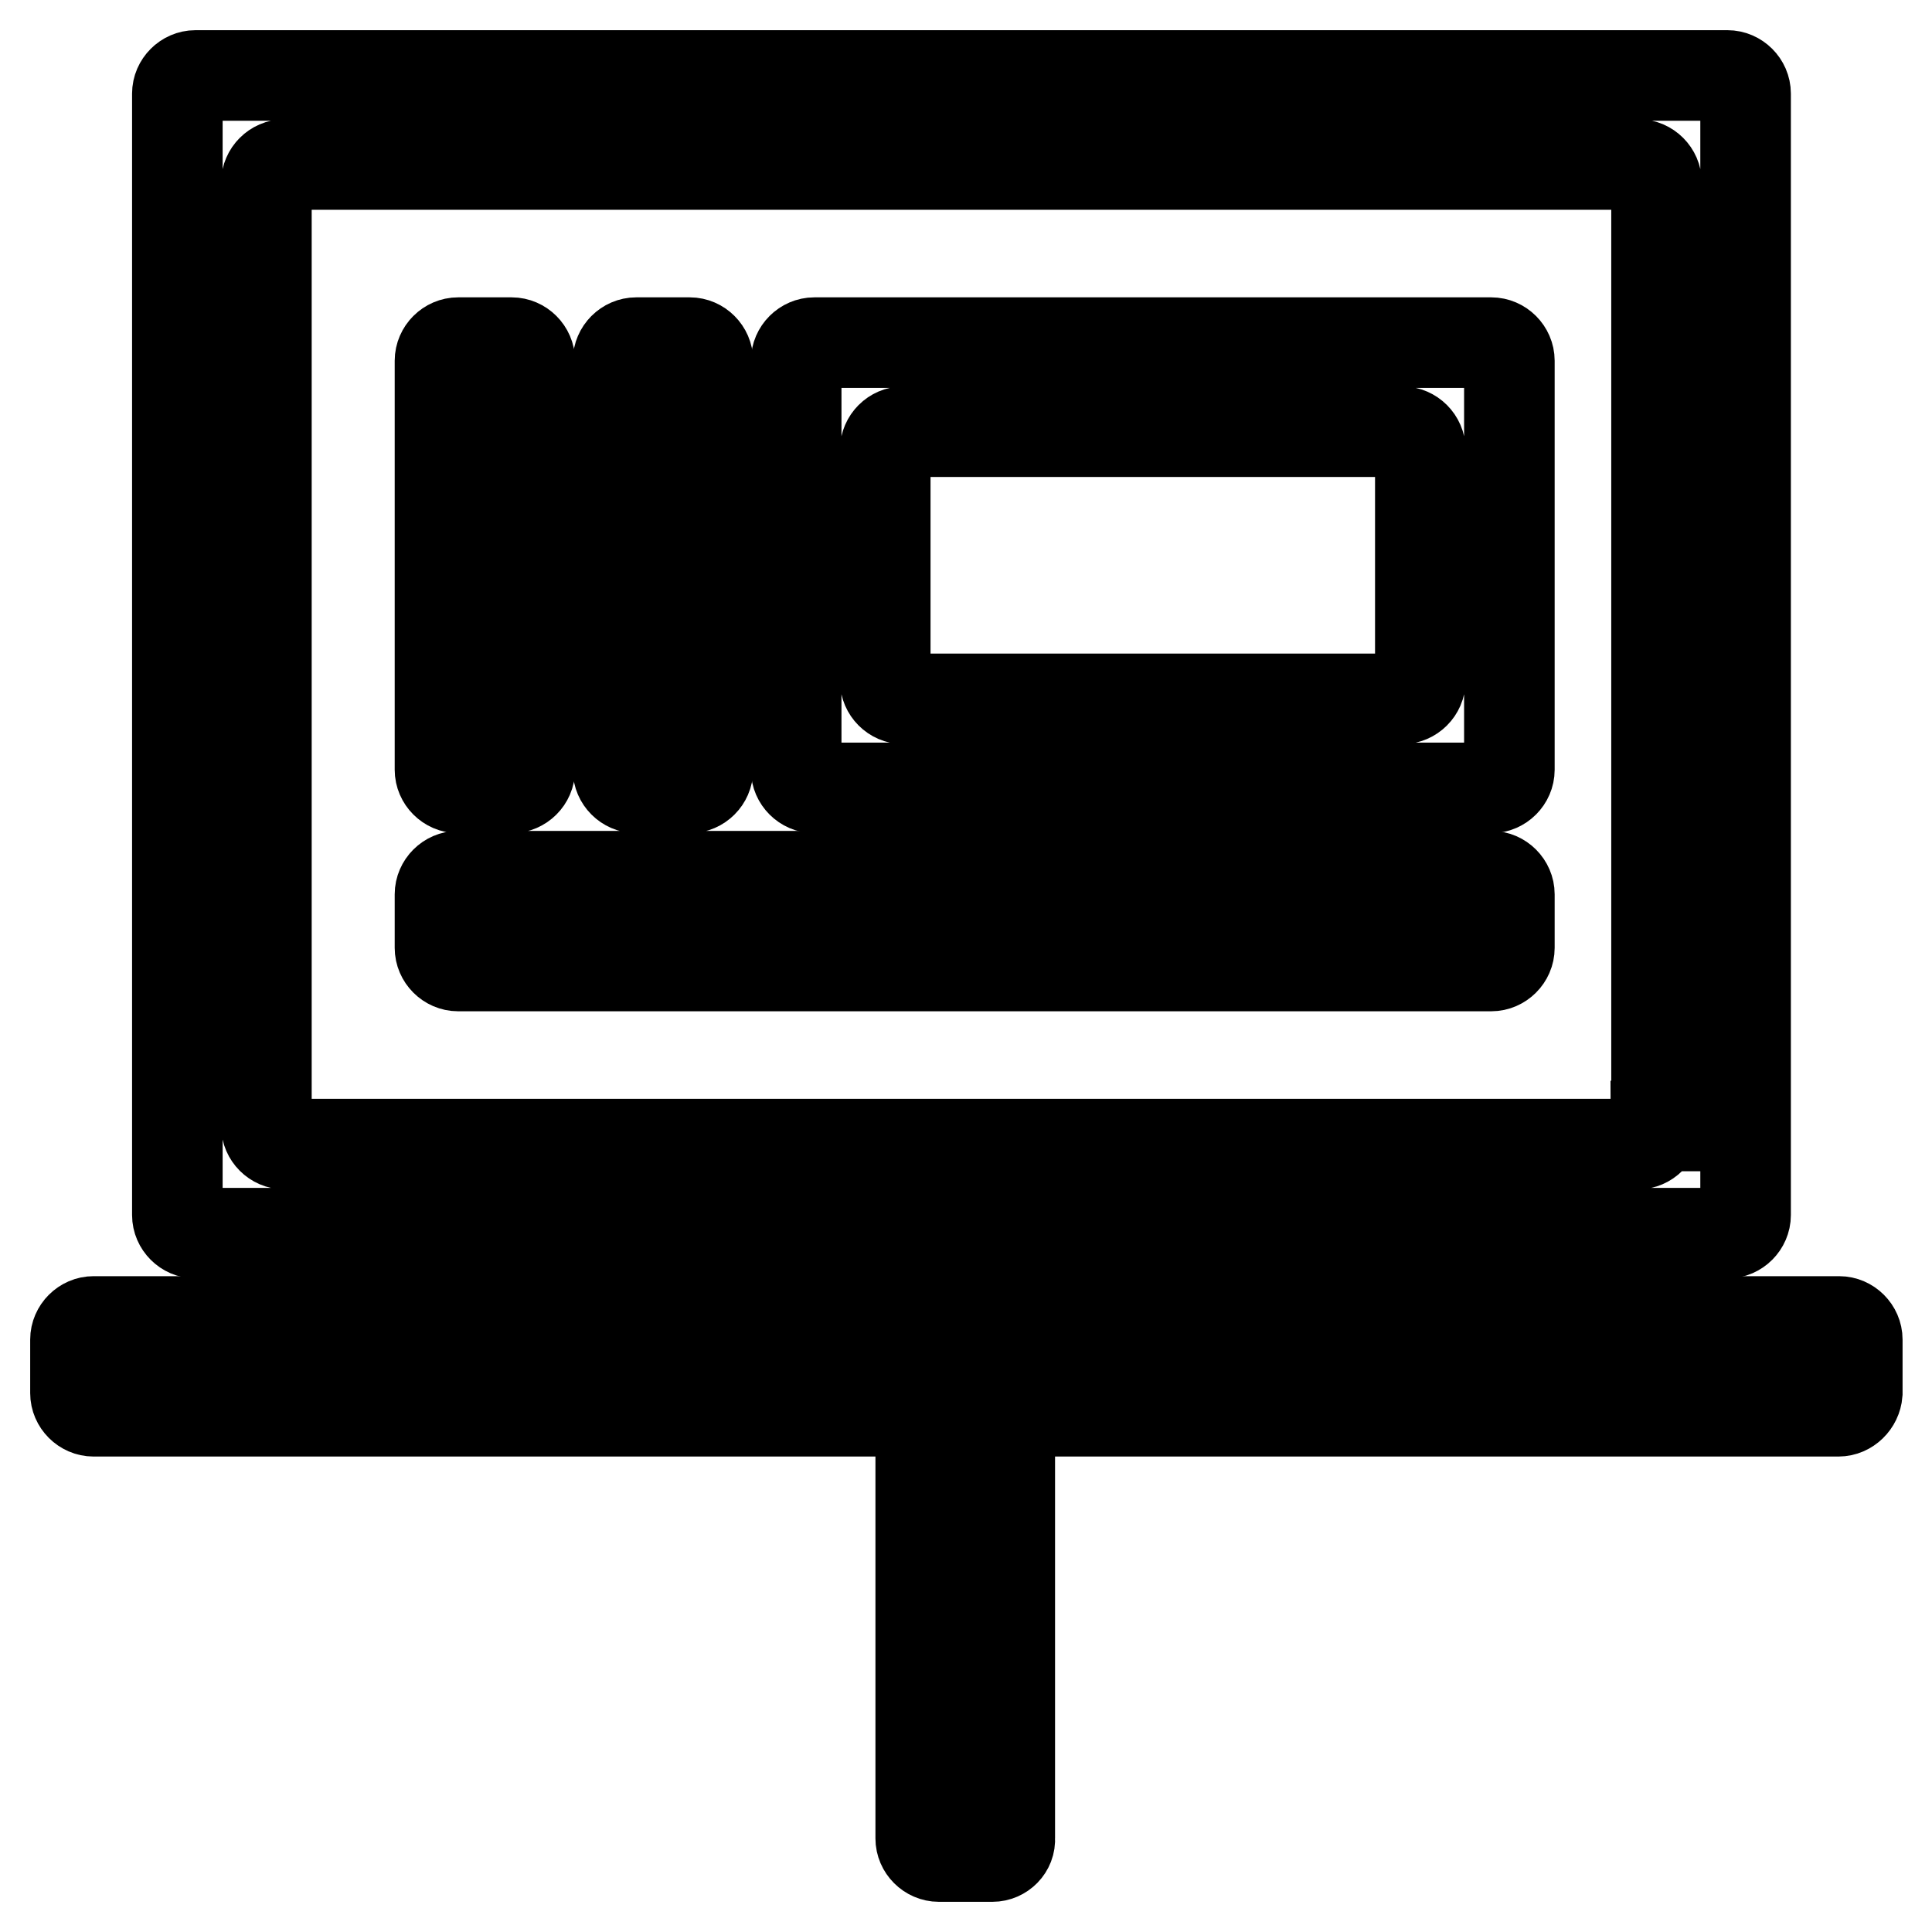
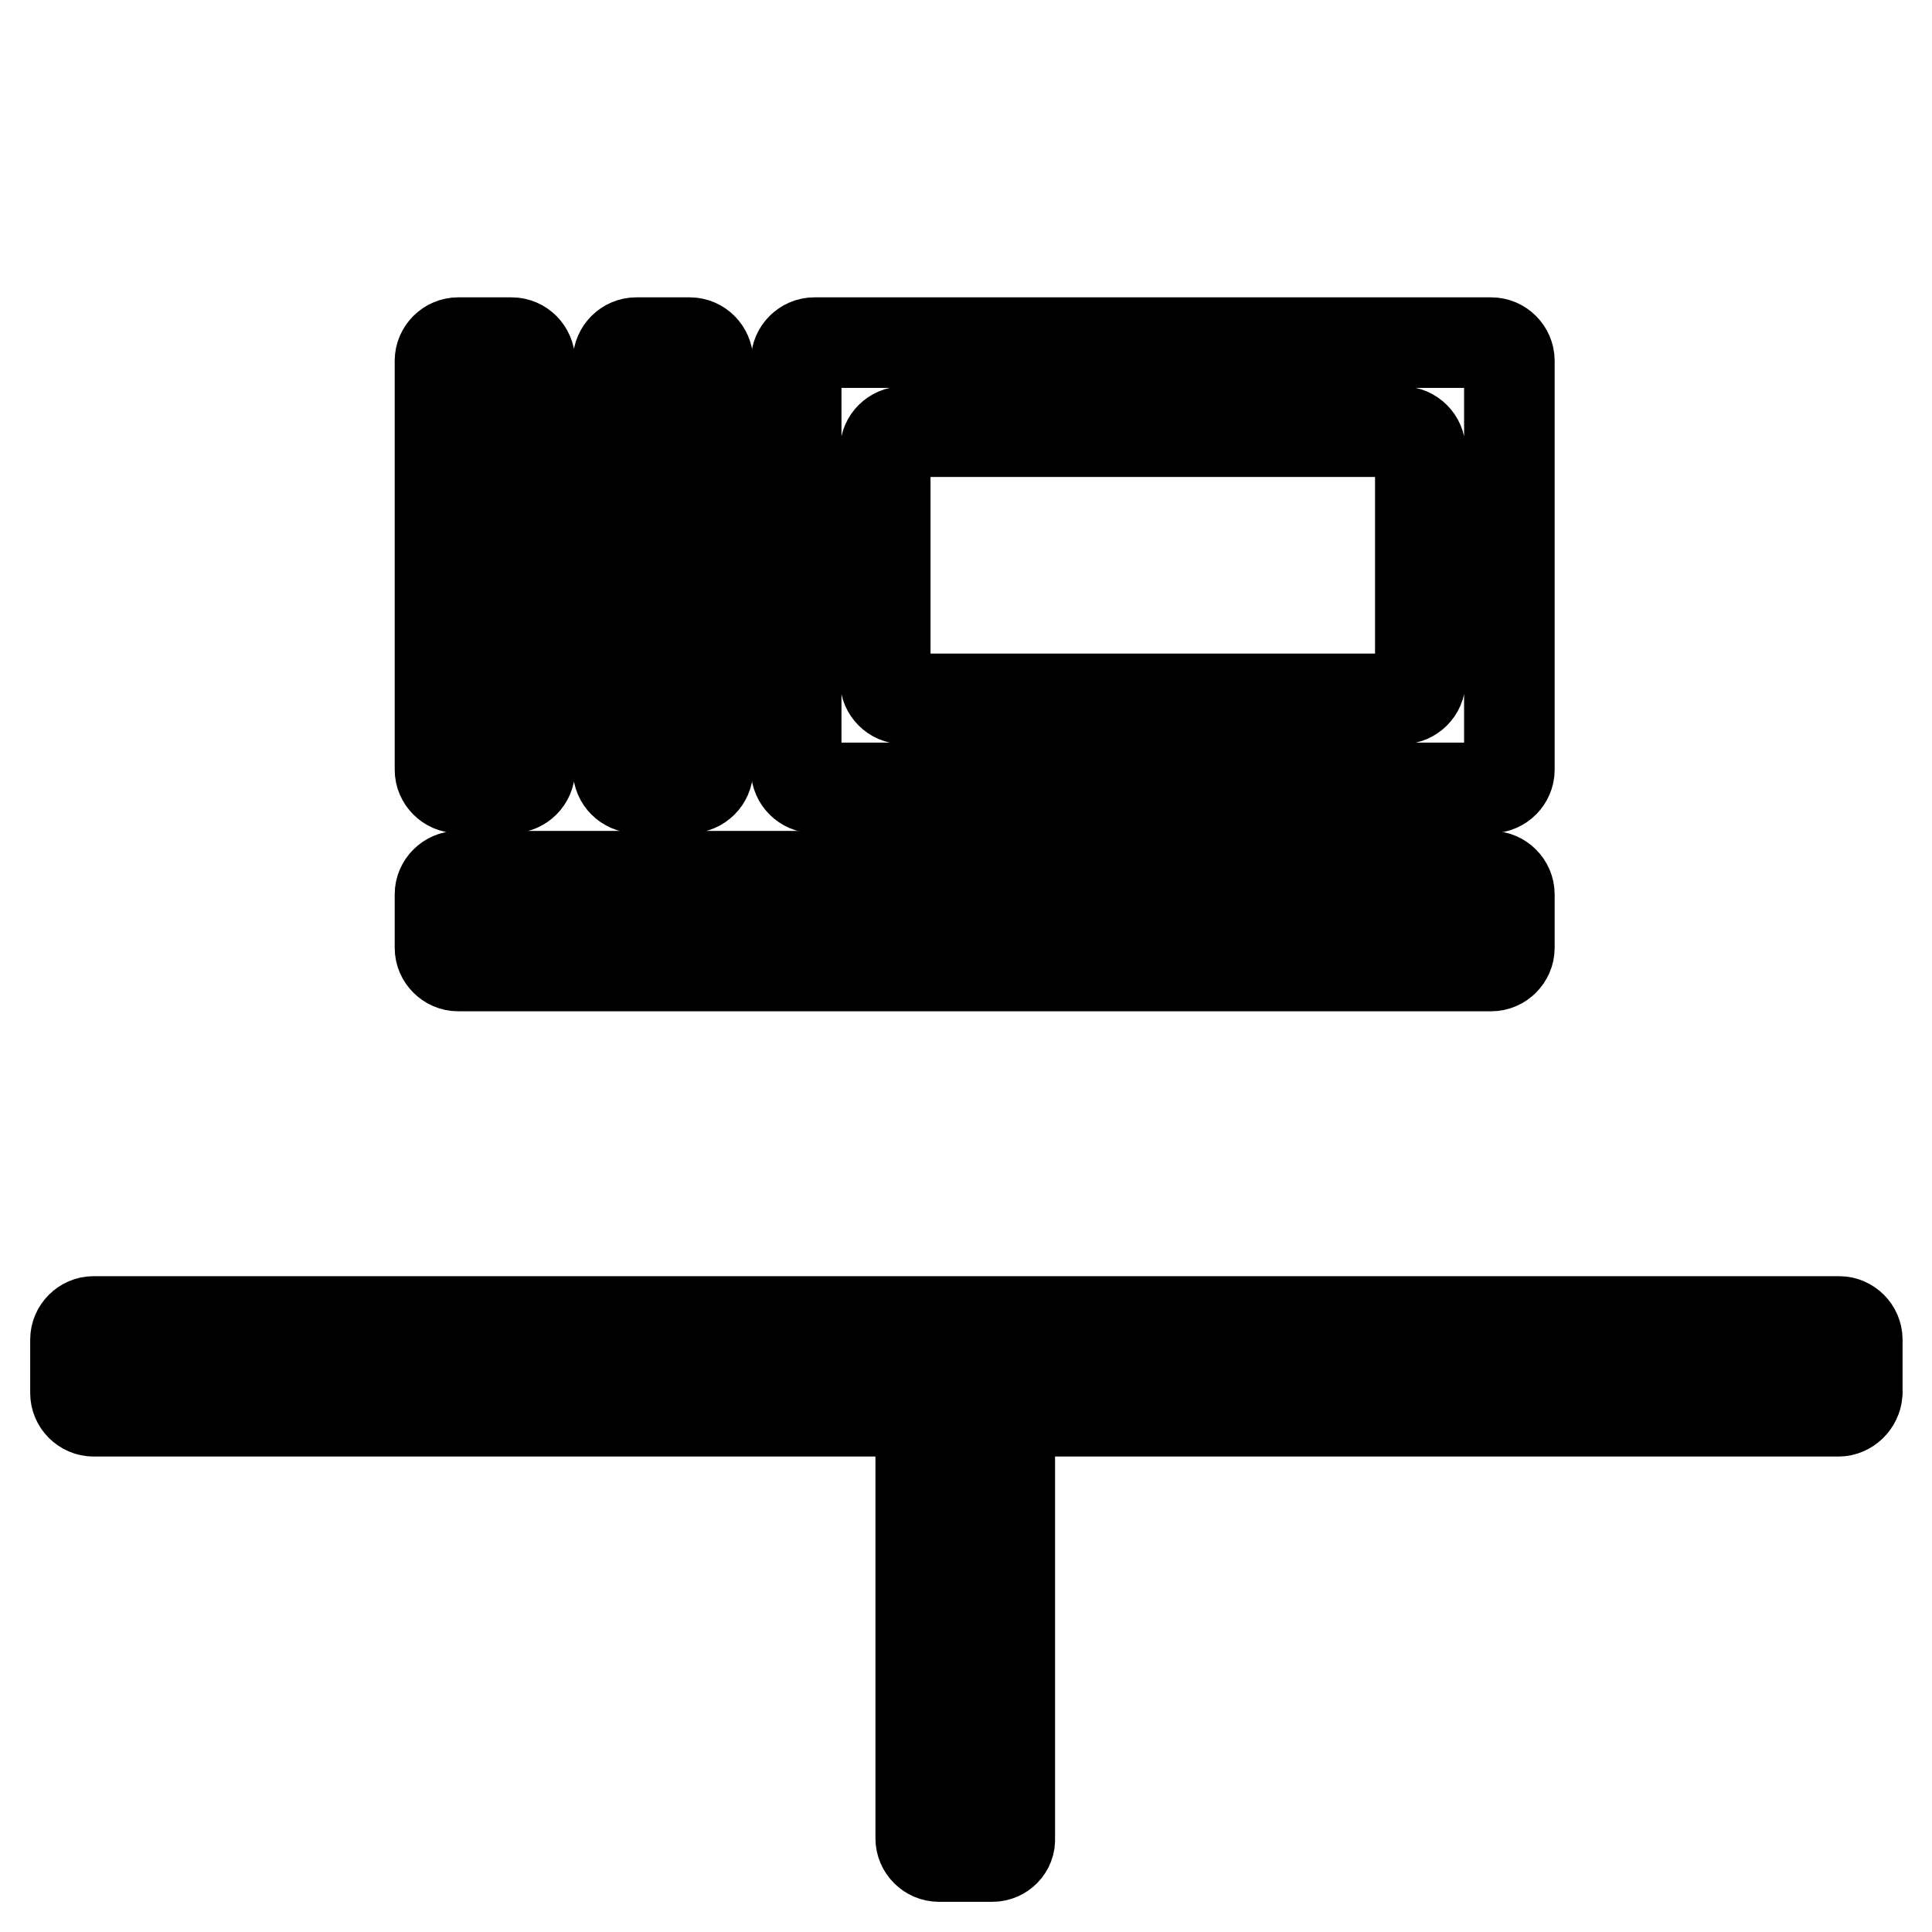
<svg xmlns="http://www.w3.org/2000/svg" version="1.1" x="0px" y="0px" viewBox="0 0 256 256" enable-background="new 0 0 256 256" xml:space="preserve">
  <g>
    <path stroke-width="12" fill-opacity="0" stroke="#000000" d="M243.6,187H12.4c-1.3,0-2.4-1.1-2.4-2.4v-7.1c0-1.3,1.1-2.4,2.4-2.4h231.3c1.3,0,2.4,1.1,2.4,2.4v7.1 C246,185.9,244.9,187,243.6,187L243.6,187z M131.5,246h-7.1c-1.3,0-2.4-1.1-2.4-2.4V187h11.8v56.6C133.9,244.9,132.8,246,131.5,246 z M67.8,104.4h-7.1c-1.3,0-2.4-1.1-2.4-2.4V47.8c0-1.3,1.1-2.4,2.4-2.4l0,0h7.1c1.3,0,2.4,1.1,2.4,2.4l0,0V102 C70.2,103.3,69.1,104.4,67.8,104.4z M91.4,104.4h-7.1c-1.3,0-2.4-1.1-2.4-2.4V47.8c0-1.3,1.1-2.4,2.4-2.4l0,0h7.1 c1.3,0,2.4,1.1,2.4,2.4l0,0V102C93.8,103.3,92.7,104.4,91.4,104.4z M197.6,128H60.7c-1.3,0-2.4-1.1-2.4-2.4v-7.1 c0-1.3,1.1-2.4,2.4-2.4h136.9c1.3,0,2.4,1.1,2.4,2.4v7.1C200,126.9,198.9,128,197.6,128L197.6,128z" />
-     <path stroke-width="12" fill-opacity="0" stroke="#000000" d="M228.9,10h-203c-1.3,0-2.4,1.1-2.4,2.4V161c0,1.3,1.1,2.4,2.4,2.4h203c1.3,0,2.4-1.1,2.4-2.4V12.4 C231.3,11.1,230.2,10,228.9,10z M219.4,149.2c0,1.3-1.1,2.4-2.4,2.4H37.7c-1.3,0-2.4-1.1-2.4-2.4V24.2c0-1.3,1.1-2.4,2.4-2.4h179.4 c1.3,0,2.4,1.1,2.4,2.4V149.2z" />
    <path stroke-width="12" fill-opacity="0" stroke="#000000" d="M197.6,45.4h-89.7c-1.3,0-2.4,1.1-2.4,2.4l0,0V102c0,1.3,1.1,2.4,2.4,2.4h89.7c1.3,0,2.4-1.1,2.4-2.4V47.8 C200,46.5,198.9,45.4,197.6,45.4L197.6,45.4z M188.2,90.2c0,1.3-1.1,2.4-2.4,2.4h-66.1c-1.3,0-2.4-1.1-2.4-2.4V59.6 c0-1.3,1.1-2.4,2.4-2.4h66.1c1.3,0,2.4,1.1,2.4,2.4V90.2z" />
  </g>
</svg>